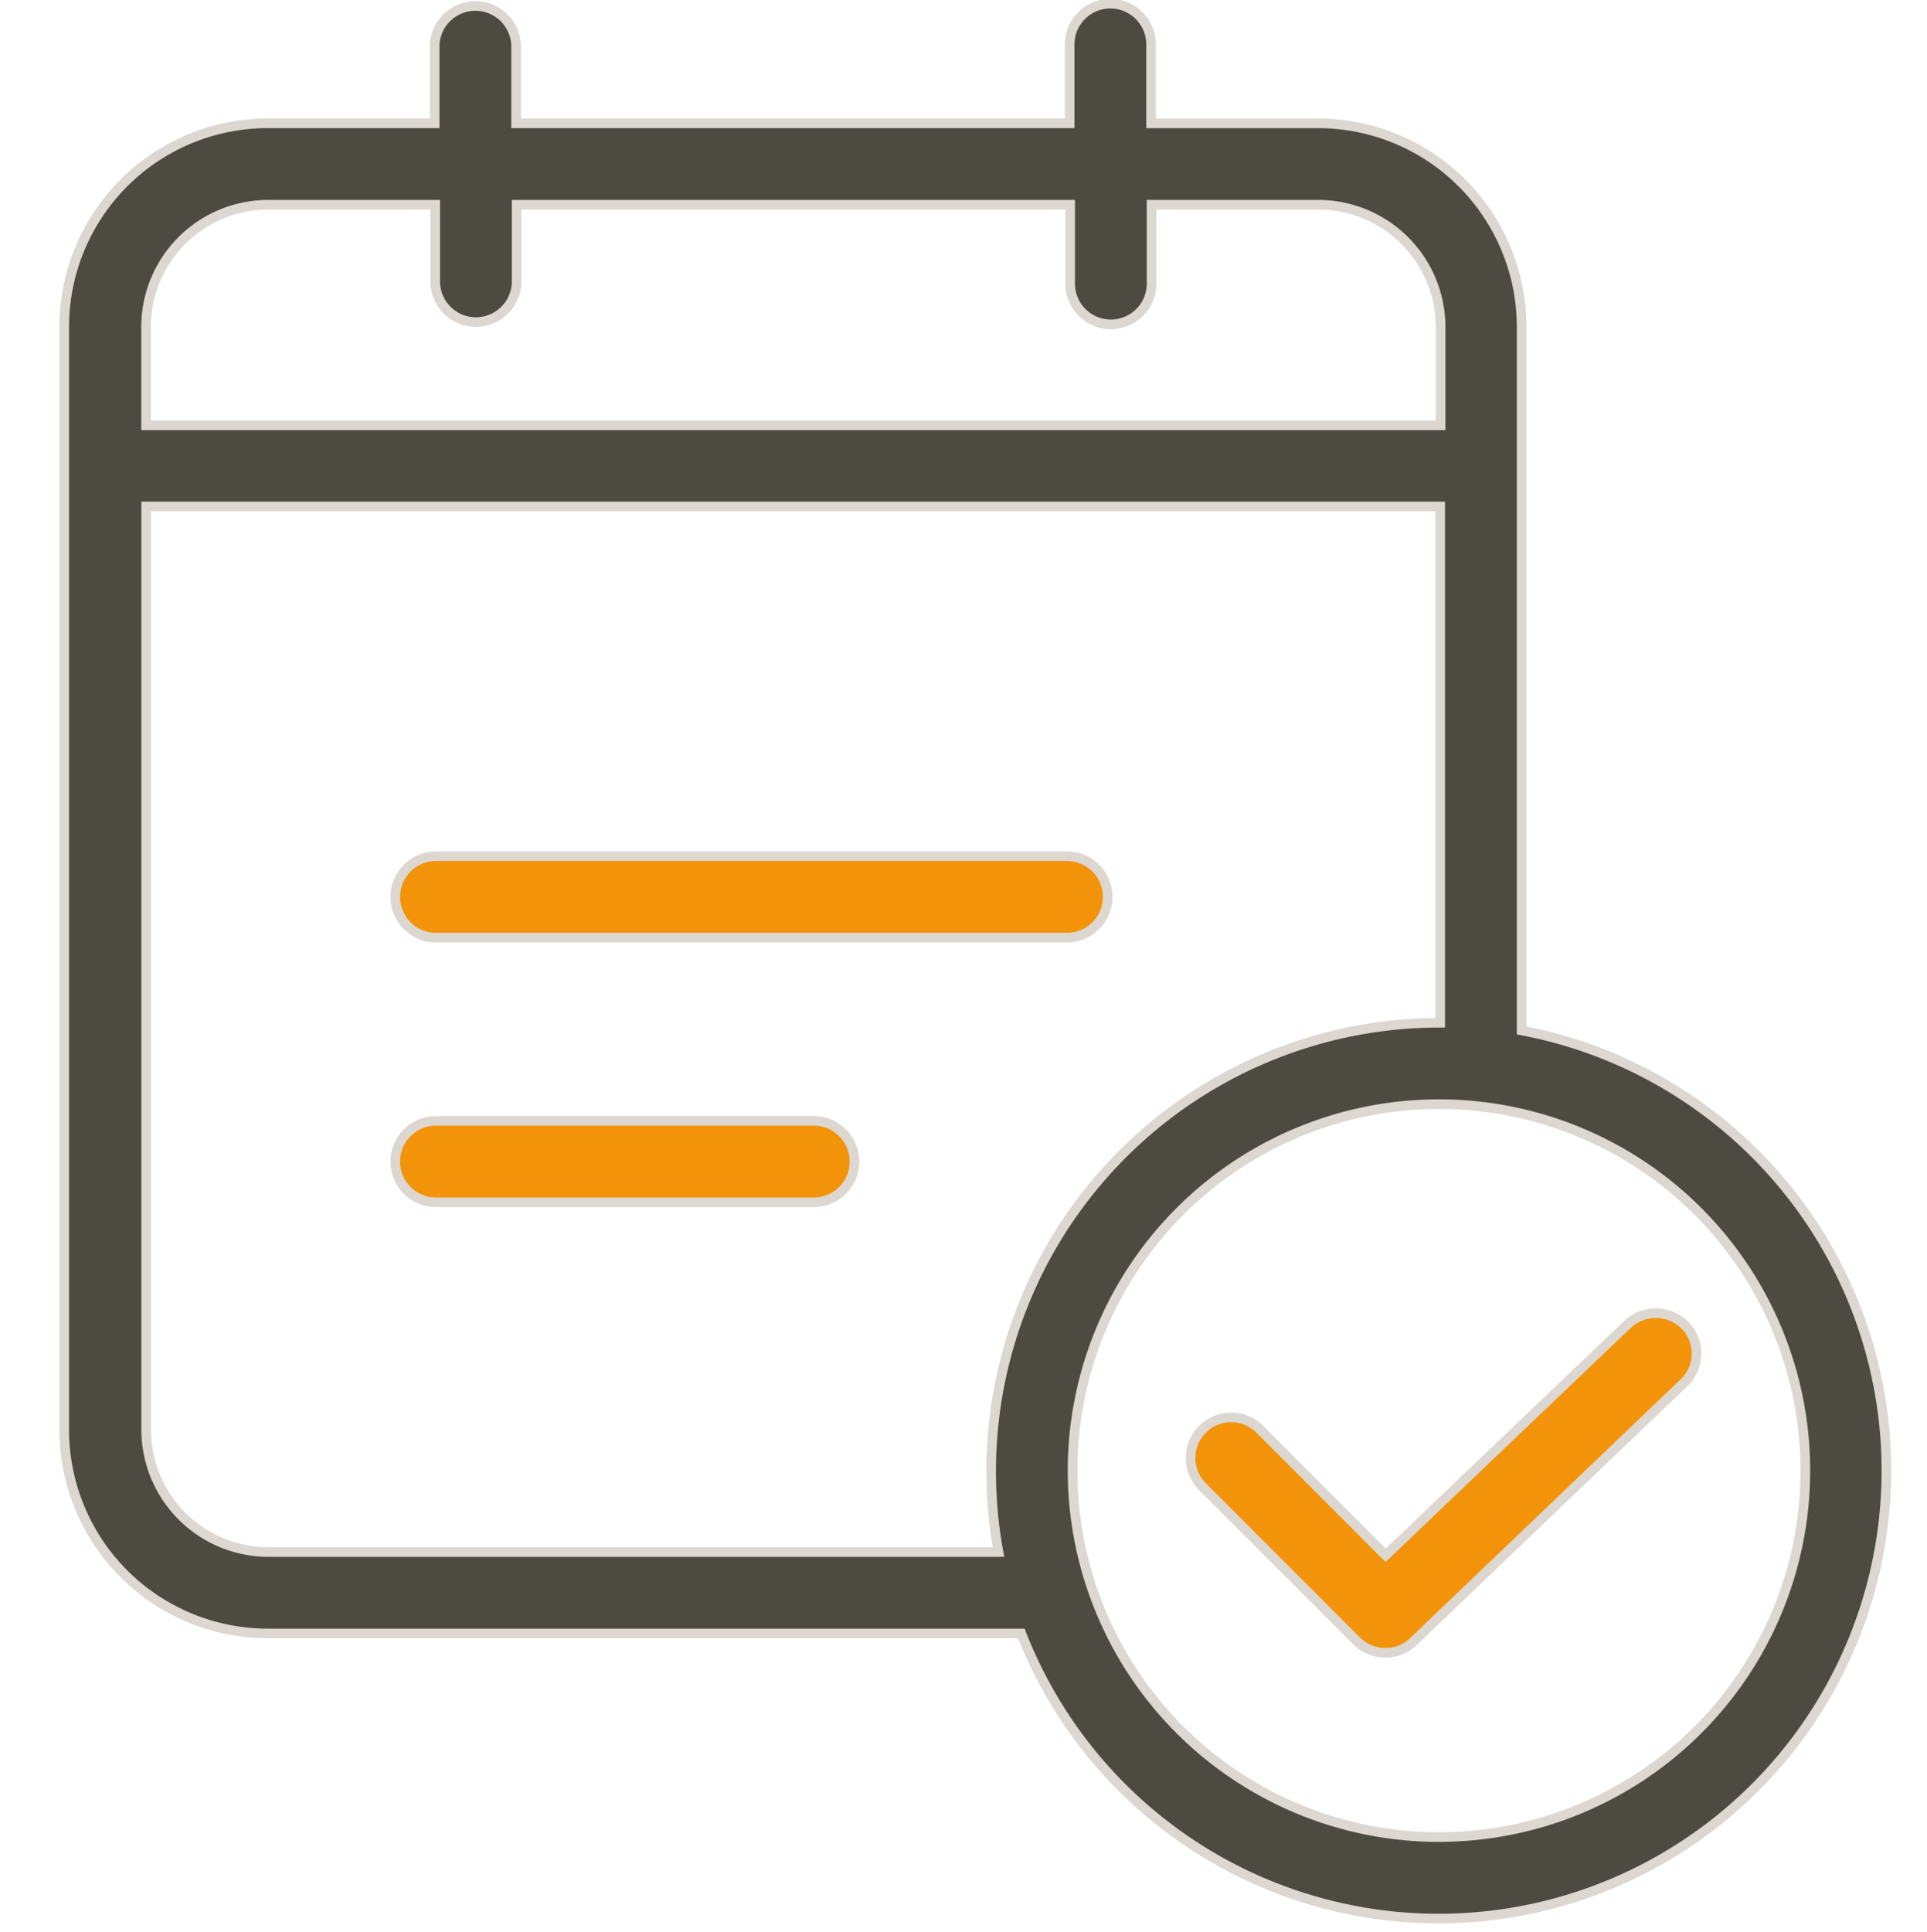
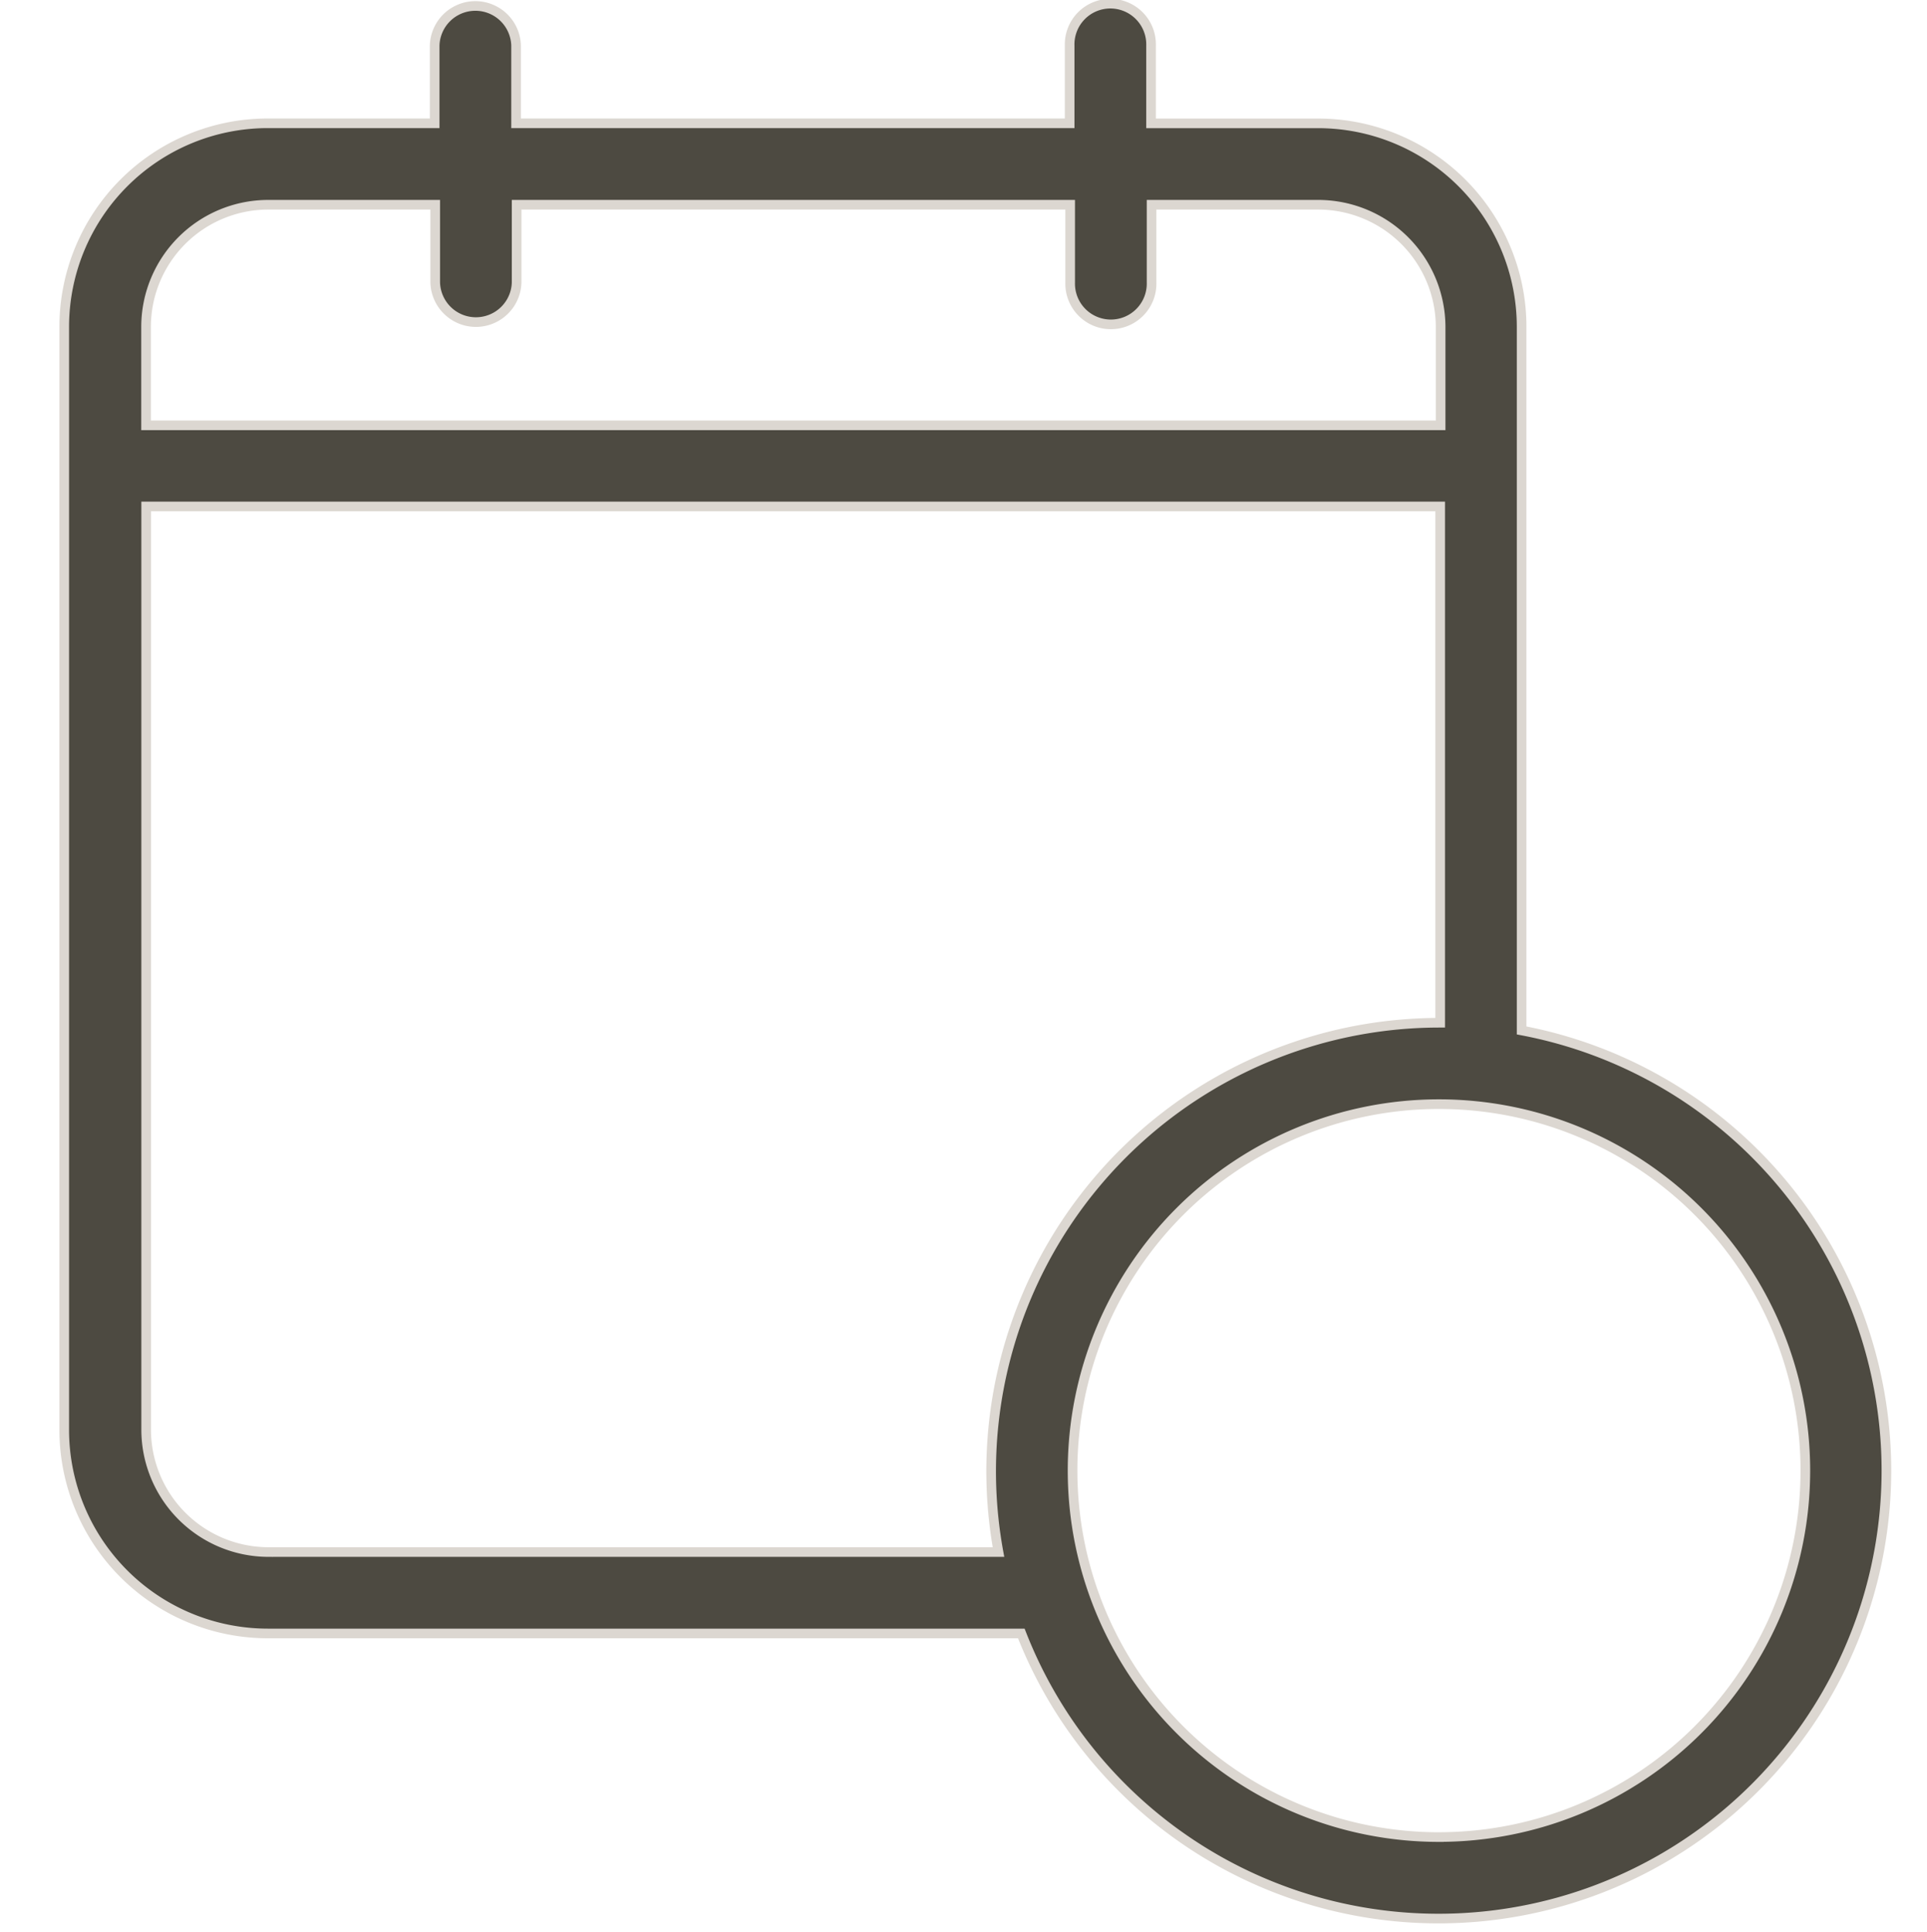
<svg xmlns="http://www.w3.org/2000/svg" width="60" height="60.15" viewBox="0 0 60 60.15">
  <g id="Terminvereinbarung-2" transform="translate(-5 -1345.85)">
    <g id="Terminvereinbarung">
-       <rect id="Rechteck_367" data-name="Rechteck 367" width="60" height="60" transform="translate(5 1346)" fill="rgba(255,255,255,0)" />
      <g id="calendar_5_" data-name="calendar (5)" transform="translate(7.578 1346)">
-         <path id="Pfad_179" data-name="Pfad 179" d="M102.694,263.91H122.34a1.268,1.268,0,0,0,0-2.535H102.694a1.268,1.268,0,1,0,0,2.535Zm0,0" transform="translate(-91.661 -234.871)" fill="#f39309" stroke="#dcd7d1" stroke-width="0.3" />
-         <path id="Pfad_180" data-name="Pfad 180" d="M114.456,342.625H102.694a1.268,1.268,0,1,0,0,2.535h11.762a1.268,1.268,0,0,0,0-2.535Zm0,0" transform="translate(-91.661 -307.882)" fill="#f39309" stroke="#dcd7d1" stroke-width="0.3" />
        <path id="Pfad_181" data-name="Pfad 181" d="M44.8,31.928v-21.9a6.339,6.339,0,0,0-6.338-6.338h-5.2V1.268a1.268,1.268,0,1,0-2.535,0V3.688H13.491V1.268a1.268,1.268,0,0,0-2.535,0V3.688H5.76A6.34,6.34,0,0,0-.578,10.026V44.363A6.34,6.34,0,0,0,5.76,50.7H29.222A13.945,13.945,0,1,0,44.8,31.928ZM5.773,6.224h5.2V8.644a1.268,1.268,0,0,0,2.535,0V6.224H30.743V8.644a1.268,1.268,0,1,0,2.535,0V6.224h5.2a3.814,3.814,0,0,1,3.8,3.8v3.067H1.97V10.026A3.805,3.805,0,0,1,5.773,6.224Zm0,41.942a3.813,3.813,0,0,1-3.8-3.8V15.616H42.264V31.688h-.038A13.964,13.964,0,0,0,28.511,48.166Zm36.453,8.873A11.408,11.408,0,1,1,53.634,45.631,11.408,11.408,0,0,1,42.226,57.038Zm0,0" fill="#4d4a41" stroke="#dcd7d1" stroke-width="0.3" />
-         <path id="Pfad_182" data-name="Pfad 182" d="M359.1,401.991l-7.529,7.187-3.892-3.9a1.264,1.264,0,1,0-1.787,1.787l4.778,4.779a1.246,1.246,0,0,0,.9.368,1.226,1.226,0,0,0,.874-.355l8.416-8.049a1.261,1.261,0,0,0,.038-1.787A1.289,1.289,0,0,0,359.1,401.991Zm0,0" transform="translate(-311.006 -360.911)" fill="#f39309" stroke="#dcd7d1" stroke-width="0.3" />
      </g>
    </g>
  </g>
</svg>